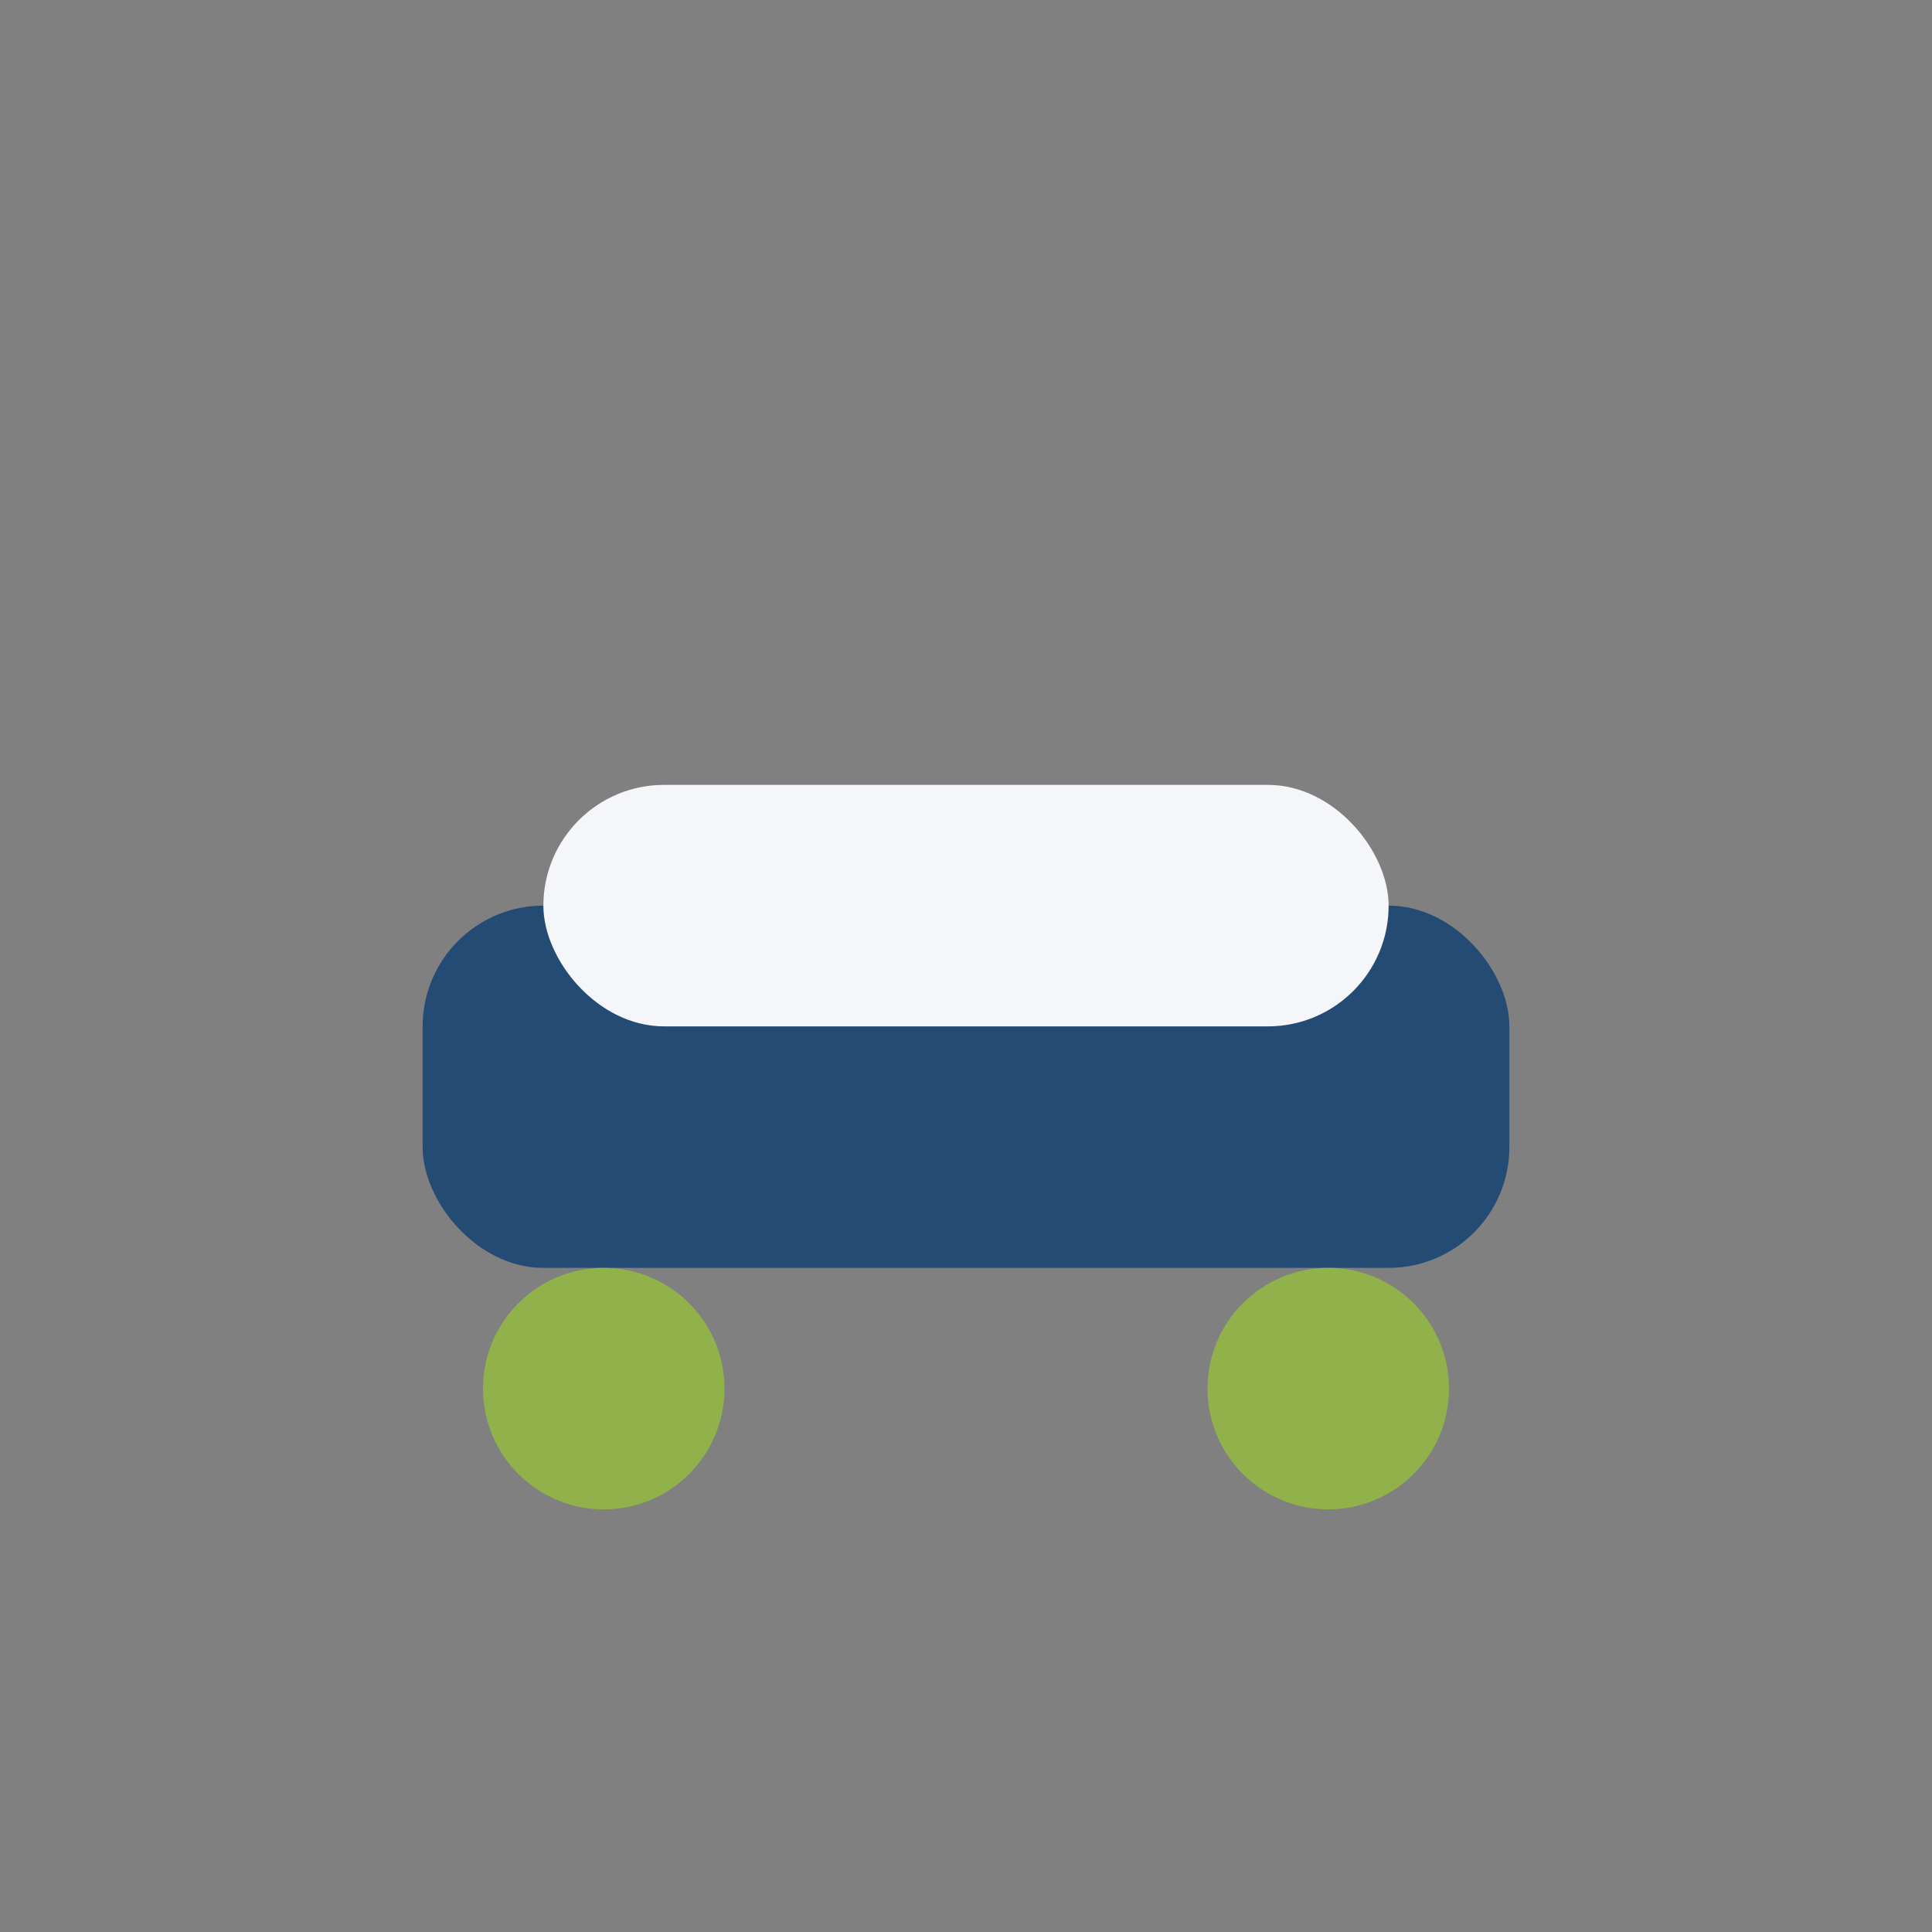
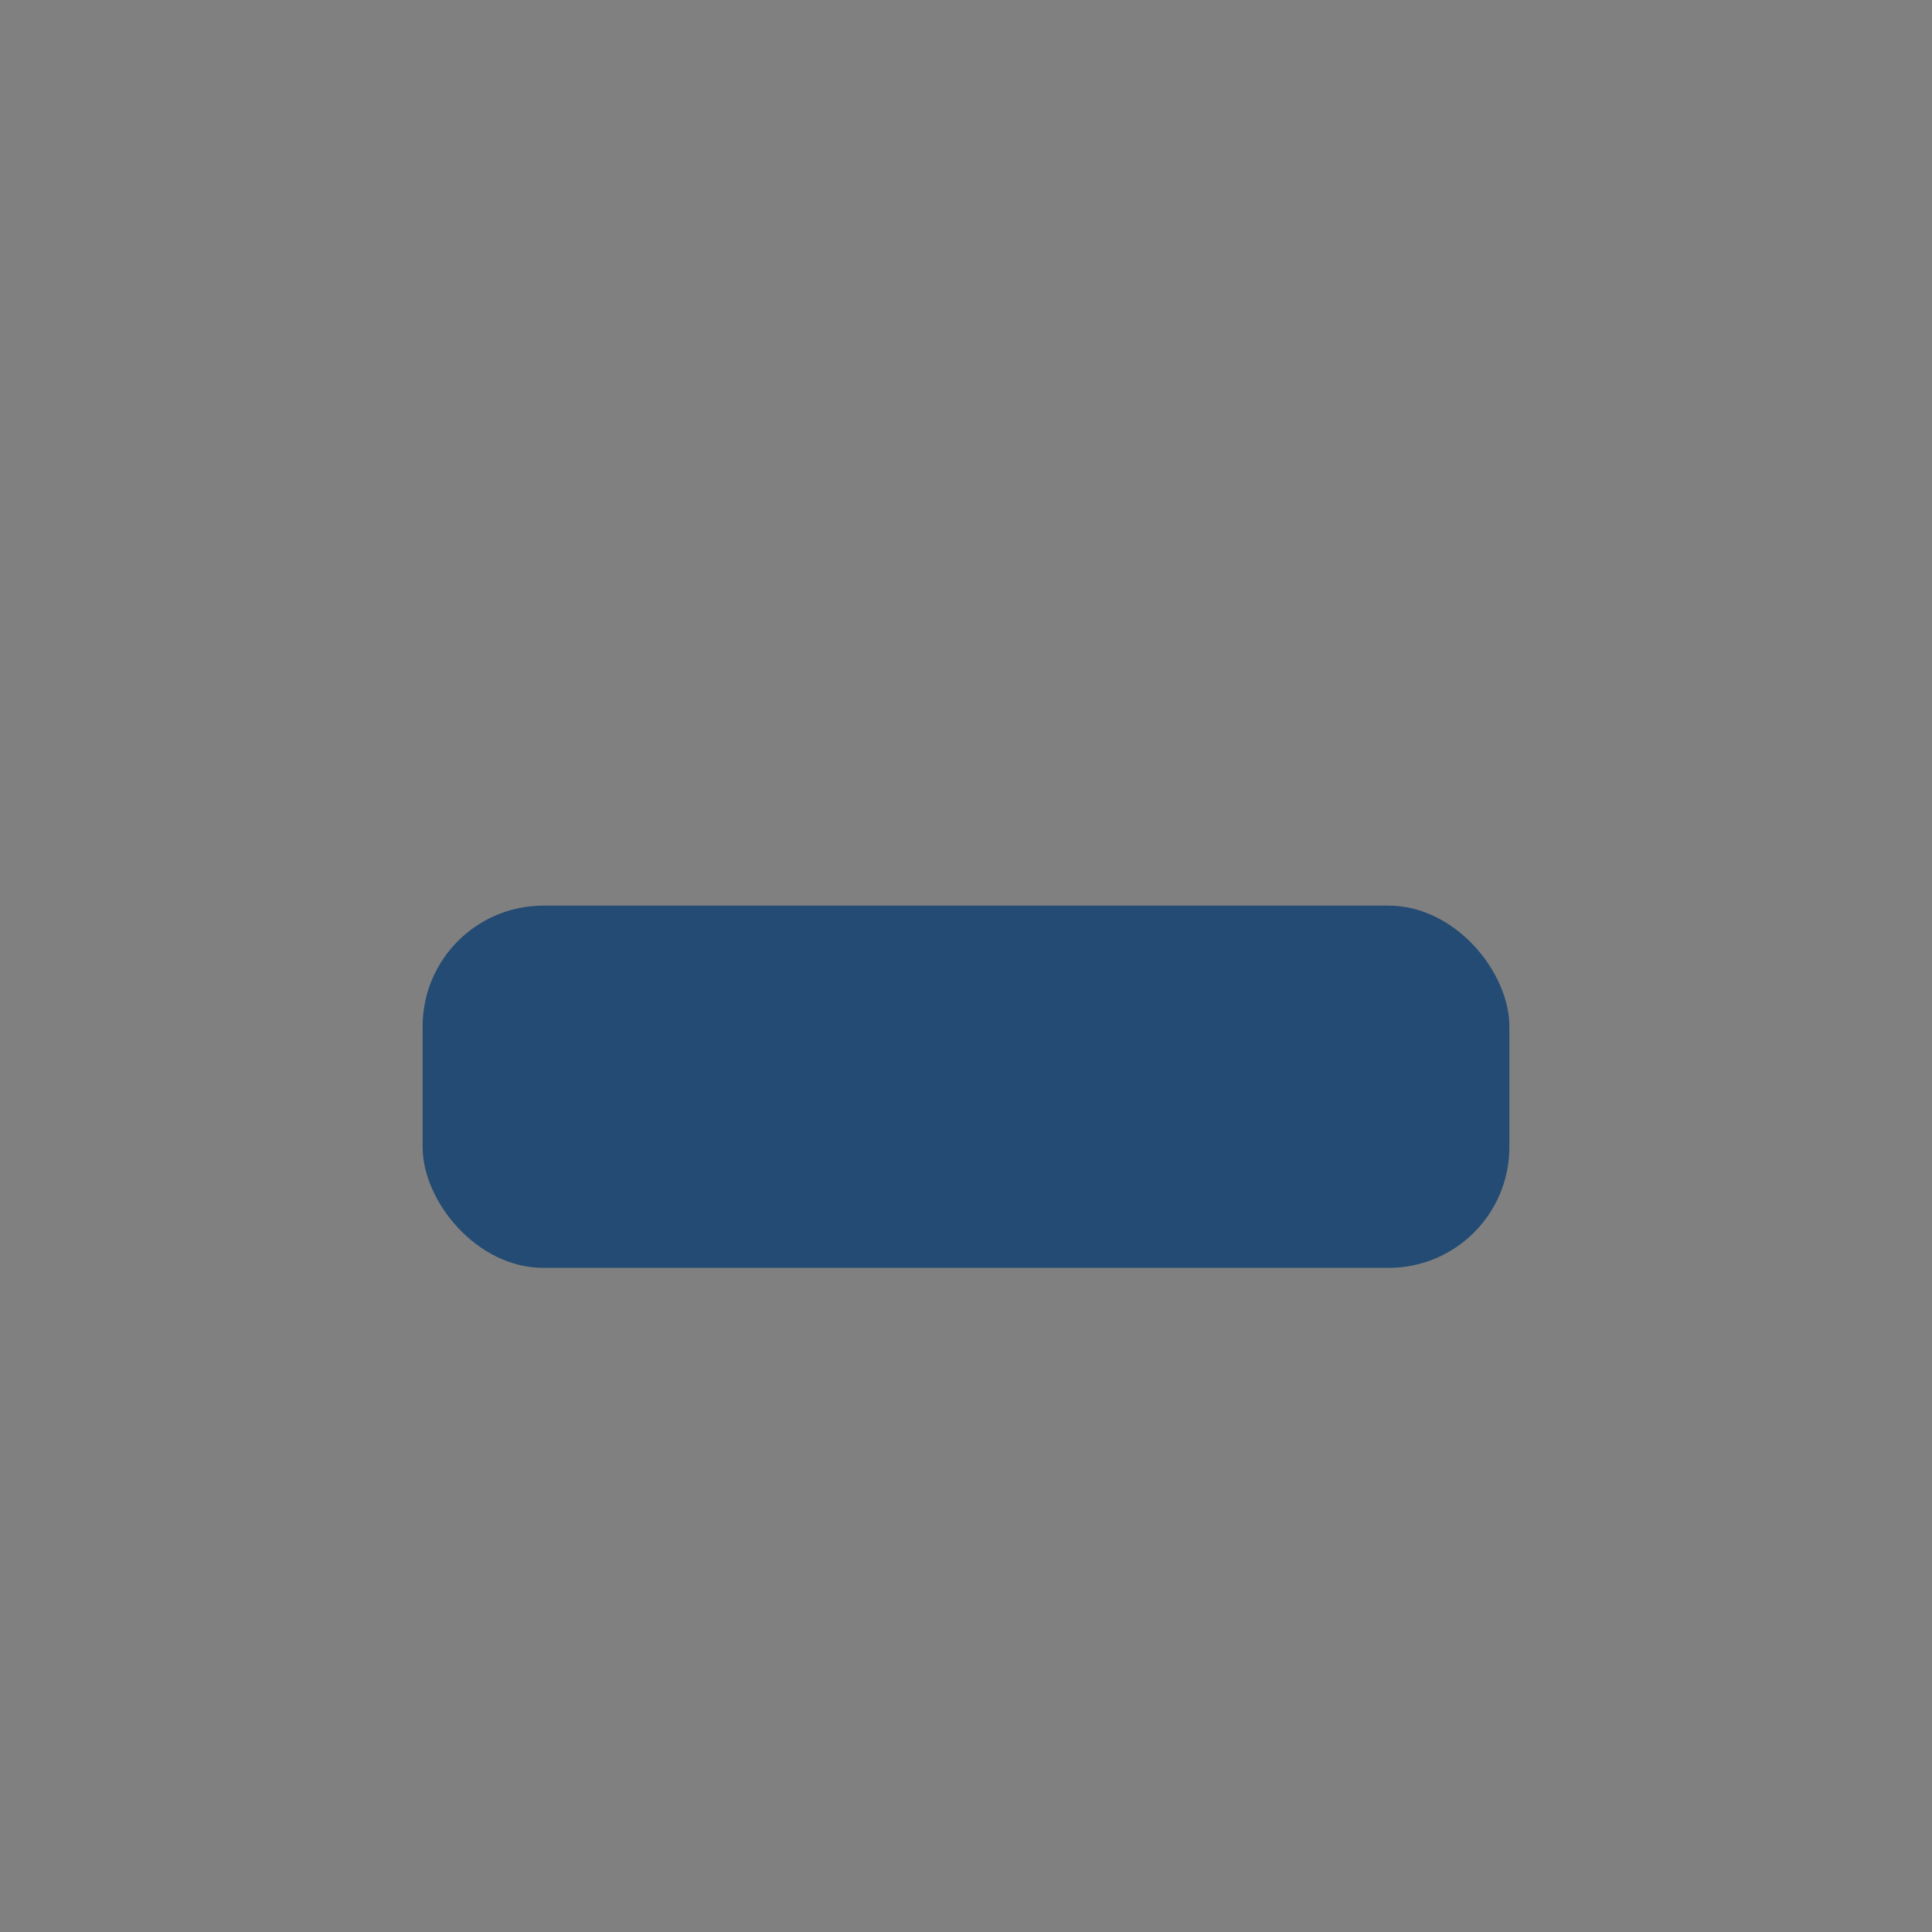
<svg xmlns="http://www.w3.org/2000/svg" width="32" height="32" viewBox="0 0 32 32">
  <rect x="0" y="0" width="32" height="32" fill="#808080" stroke="none" />
  <rect x="7" y="15" width="18" height="6" rx="2" fill="#244B73" />
-   <ellipse cx="10" cy="23" rx="2" ry="2" fill="#91B14A" />
-   <ellipse cx="22" cy="23" rx="2" ry="2" fill="#91B14A" />
-   <rect x="9" y="13" width="14" height="4" rx="2" fill="#F5F6FA" />
</svg>